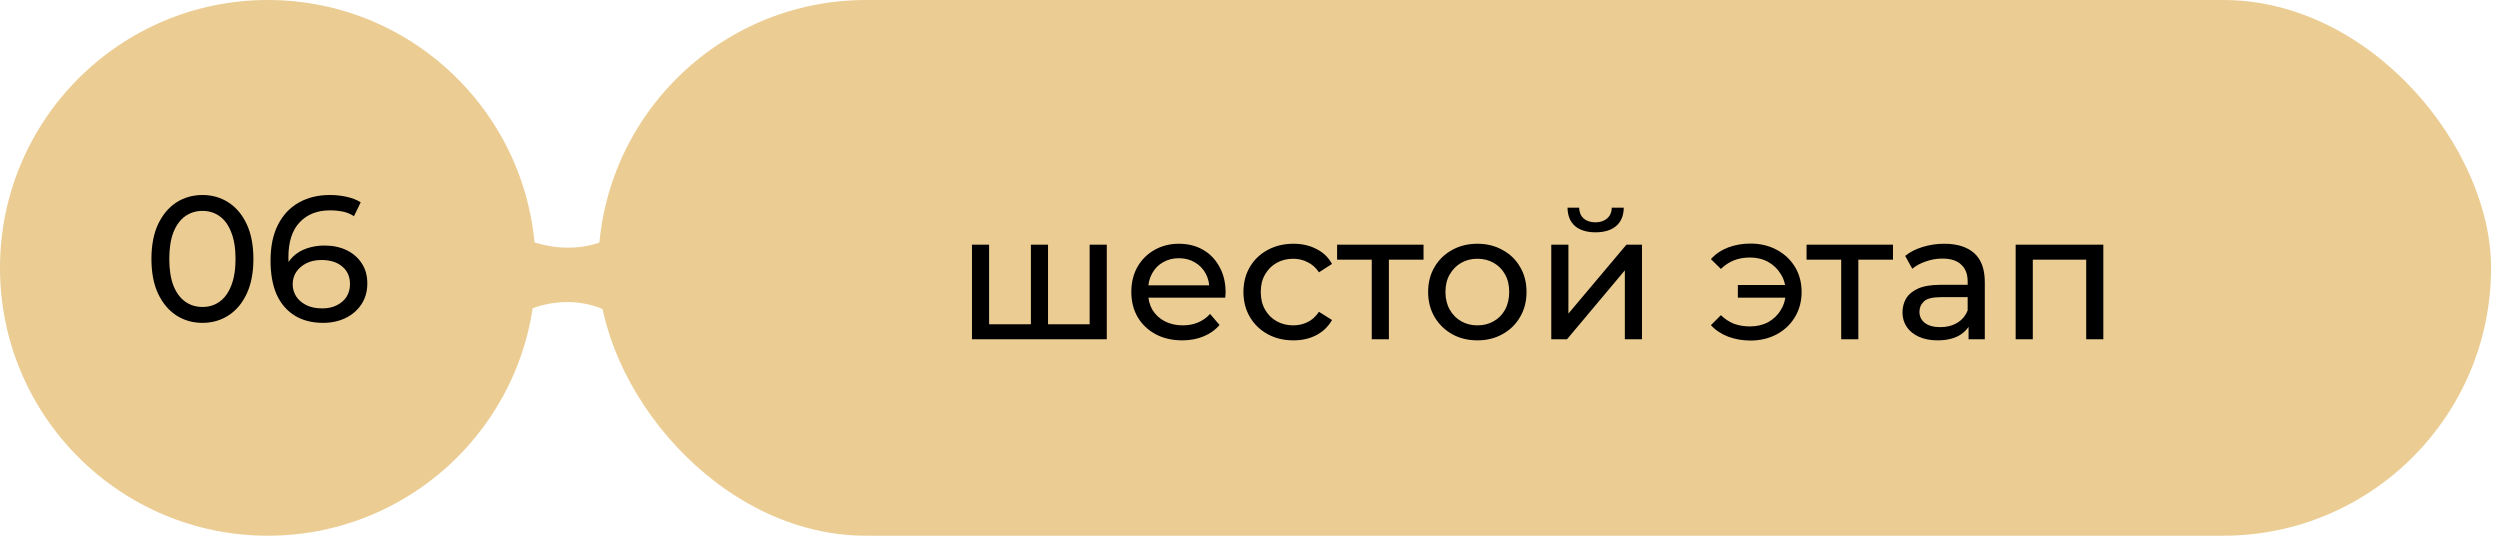
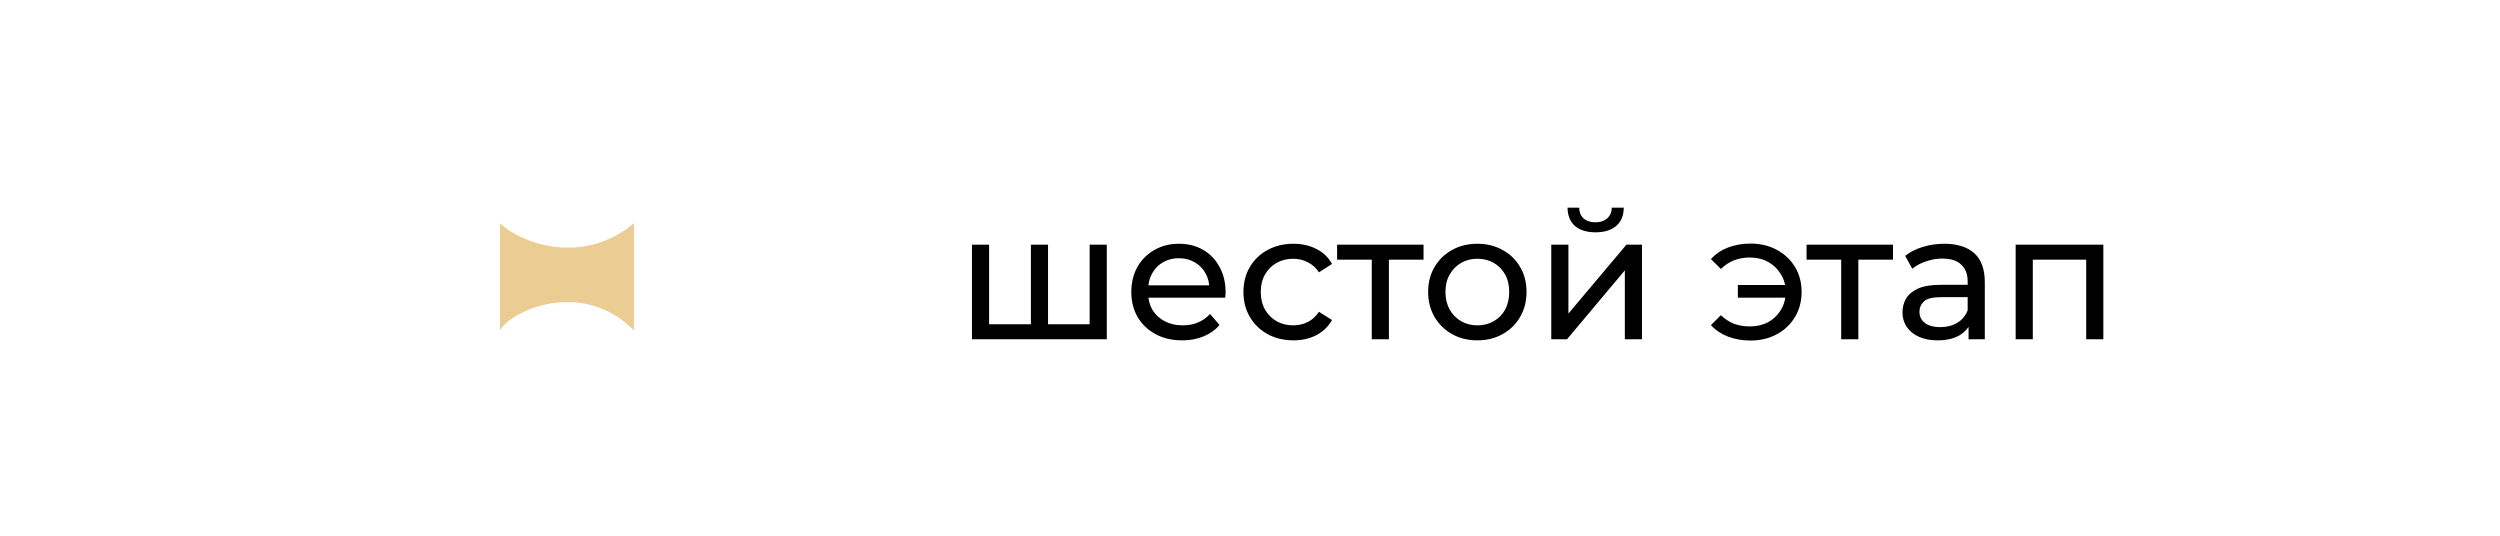
<svg xmlns="http://www.w3.org/2000/svg" width="140" height="30" viewBox="0 0 140 30" fill="none">
-   <rect x="33.5" width="106" height="30" rx="15" fill="#EBCD94" />
  <path d="M57.95 18.16L57.73 18.41V13.7H58.69V18.41L58.45 18.16H61.25L61.02 18.41V13.7H61.98V19H54.43V13.7H55.39V18.41L55.16 18.16H57.95ZM66.204 19.06C65.637 19.06 65.137 18.943 64.704 18.71C64.277 18.477 63.944 18.157 63.704 17.75C63.471 17.343 63.354 16.877 63.354 16.35C63.354 15.823 63.467 15.357 63.694 14.95C63.927 14.543 64.244 14.227 64.644 14C65.051 13.767 65.507 13.65 66.014 13.65C66.527 13.65 66.981 13.763 67.374 13.99C67.767 14.217 68.074 14.537 68.294 14.95C68.521 15.357 68.634 15.833 68.634 16.38C68.634 16.42 68.631 16.467 68.624 16.52C68.624 16.573 68.621 16.623 68.614 16.67H64.104V15.98H68.114L67.724 16.22C67.731 15.88 67.661 15.577 67.514 15.31C67.367 15.043 67.164 14.837 66.904 14.69C66.651 14.537 66.354 14.46 66.014 14.46C65.681 14.46 65.384 14.537 65.124 14.69C64.864 14.837 64.661 15.047 64.514 15.32C64.367 15.587 64.294 15.893 64.294 16.24V16.4C64.294 16.753 64.374 17.07 64.534 17.35C64.701 17.623 64.931 17.837 65.224 17.99C65.517 18.143 65.854 18.22 66.234 18.22C66.547 18.22 66.831 18.167 67.084 18.06C67.344 17.953 67.571 17.793 67.764 17.58L68.294 18.2C68.054 18.48 67.754 18.693 67.394 18.84C67.041 18.987 66.644 19.06 66.204 19.06ZM72.433 19.06C71.893 19.06 71.41 18.943 70.983 18.71C70.563 18.477 70.233 18.157 69.993 17.75C69.753 17.343 69.633 16.877 69.633 16.35C69.633 15.823 69.753 15.357 69.993 14.95C70.233 14.543 70.563 14.227 70.983 14C71.41 13.767 71.893 13.65 72.433 13.65C72.913 13.65 73.34 13.747 73.713 13.94C74.093 14.127 74.387 14.407 74.593 14.78L73.863 15.25C73.69 14.99 73.477 14.8 73.223 14.68C72.977 14.553 72.71 14.49 72.423 14.49C72.077 14.49 71.767 14.567 71.493 14.72C71.22 14.873 71.003 15.09 70.843 15.37C70.683 15.643 70.603 15.97 70.603 16.35C70.603 16.73 70.683 17.06 70.843 17.34C71.003 17.62 71.22 17.837 71.493 17.99C71.767 18.143 72.077 18.22 72.423 18.22C72.71 18.22 72.977 18.16 73.223 18.04C73.477 17.913 73.69 17.72 73.863 17.46L74.593 17.92C74.387 18.287 74.093 18.57 73.713 18.77C73.34 18.963 72.913 19.06 72.433 19.06ZM76.818 19V14.29L77.058 14.54H74.878V13.7H79.718V14.54H77.548L77.778 14.29V19H76.818ZM82.735 19.06C82.202 19.06 81.728 18.943 81.315 18.71C80.902 18.477 80.575 18.157 80.335 17.75C80.095 17.337 79.975 16.87 79.975 16.35C79.975 15.823 80.095 15.357 80.335 14.95C80.575 14.543 80.902 14.227 81.315 14C81.728 13.767 82.202 13.65 82.735 13.65C83.262 13.65 83.732 13.767 84.145 14C84.565 14.227 84.892 14.543 85.125 14.95C85.365 15.35 85.485 15.817 85.485 16.35C85.485 16.877 85.365 17.343 85.125 17.75C84.892 18.157 84.565 18.477 84.145 18.71C83.732 18.943 83.262 19.06 82.735 19.06ZM82.735 18.22C83.075 18.22 83.379 18.143 83.645 17.99C83.918 17.837 84.132 17.62 84.285 17.34C84.439 17.053 84.515 16.723 84.515 16.35C84.515 15.97 84.439 15.643 84.285 15.37C84.132 15.09 83.918 14.873 83.645 14.72C83.379 14.567 83.075 14.49 82.735 14.49C82.395 14.49 82.092 14.567 81.825 14.72C81.558 14.873 81.345 15.09 81.185 15.37C81.025 15.643 80.945 15.97 80.945 16.35C80.945 16.723 81.025 17.053 81.185 17.34C81.345 17.62 81.558 17.837 81.825 17.99C82.092 18.143 82.395 18.22 82.735 18.22ZM86.871 19V13.7H87.831V17.56L91.081 13.7H91.951V19H90.991V15.14L87.751 19H86.871ZM89.351 13.01C88.865 13.01 88.481 12.893 88.201 12.66C87.928 12.42 87.788 12.077 87.781 11.63H88.431C88.438 11.883 88.521 12.083 88.681 12.23C88.848 12.377 89.068 12.45 89.341 12.45C89.615 12.45 89.835 12.377 90.001 12.23C90.168 12.083 90.255 11.883 90.261 11.63H90.931C90.925 12.077 90.781 12.42 90.501 12.66C90.221 12.893 89.838 13.01 89.351 13.01ZM97.32 16.67V15.96H100.29V16.67H97.32ZM98.03 13.64C98.577 13.64 99.067 13.757 99.5 13.99C99.934 14.223 100.274 14.543 100.52 14.95C100.767 15.357 100.89 15.823 100.89 16.35C100.89 16.87 100.767 17.337 100.52 17.75C100.274 18.163 99.934 18.487 99.5 18.72C99.067 18.953 98.577 19.07 98.03 19.07C97.577 19.07 97.157 18.997 96.77 18.85C96.39 18.703 96.07 18.49 95.81 18.21L96.37 17.65C96.59 17.863 96.834 18.023 97.1 18.13C97.374 18.23 97.67 18.28 97.99 18.28C98.377 18.28 98.72 18.2 99.02 18.04C99.32 17.873 99.557 17.643 99.73 17.35C99.91 17.057 100 16.723 100 16.35C100 15.977 99.91 15.647 99.73 15.36C99.557 15.067 99.32 14.837 99.02 14.67C98.72 14.503 98.377 14.42 97.99 14.42C97.67 14.42 97.374 14.473 97.1 14.58C96.834 14.687 96.59 14.847 96.37 15.06L95.81 14.51C96.07 14.223 96.39 14.007 96.77 13.86C97.157 13.713 97.577 13.64 98.03 13.64ZM103.107 19V14.29L103.347 14.54H101.167V13.7H106.007V14.54H103.837L104.067 14.29V19H103.107ZM110.239 19V17.88L110.189 17.67V15.76C110.189 15.353 110.069 15.04 109.829 14.82C109.595 14.593 109.242 14.48 108.769 14.48C108.455 14.48 108.149 14.533 107.849 14.64C107.549 14.74 107.295 14.877 107.089 15.05L106.689 14.33C106.962 14.11 107.289 13.943 107.669 13.83C108.055 13.71 108.459 13.65 108.879 13.65C109.605 13.65 110.165 13.827 110.559 14.18C110.952 14.533 111.149 15.073 111.149 15.8V19H110.239ZM108.499 19.06C108.105 19.06 107.759 18.993 107.459 18.86C107.165 18.727 106.939 18.543 106.779 18.31C106.619 18.07 106.539 17.8 106.539 17.5C106.539 17.213 106.605 16.953 106.739 16.72C106.879 16.487 107.102 16.3 107.409 16.16C107.722 16.02 108.142 15.95 108.669 15.95H110.349V16.64H108.709C108.229 16.64 107.905 16.72 107.739 16.88C107.572 17.04 107.489 17.233 107.489 17.46C107.489 17.72 107.592 17.93 107.799 18.09C108.005 18.243 108.292 18.32 108.659 18.32C109.019 18.32 109.332 18.24 109.599 18.08C109.872 17.92 110.069 17.687 110.189 17.38L110.379 18.04C110.252 18.353 110.029 18.603 109.709 18.79C109.389 18.97 108.985 19.06 108.499 19.06ZM112.877 19V13.7H117.787V19H116.827V14.3L117.057 14.54H113.607L113.837 14.3V19H112.877Z" fill="black" />
-   <circle cx="15" cy="15" r="15" fill="#EBCD94" />
-   <path d="M11.34 18.08C10.793 18.08 10.303 17.94 9.87 17.66C9.443 17.38 9.103 16.973 8.85 16.44C8.603 15.907 8.48 15.26 8.48 14.5C8.48 13.74 8.603 13.093 8.85 12.56C9.103 12.027 9.443 11.62 9.87 11.34C10.303 11.06 10.793 10.92 11.34 10.92C11.88 10.92 12.367 11.06 12.8 11.34C13.233 11.62 13.573 12.027 13.82 12.56C14.067 13.093 14.19 13.74 14.19 14.5C14.19 15.26 14.067 15.907 13.82 16.44C13.573 16.973 13.233 17.38 12.8 17.66C12.367 17.94 11.88 18.08 11.34 18.08ZM11.34 17.19C11.707 17.19 12.027 17.09 12.3 16.89C12.58 16.69 12.797 16.39 12.95 15.99C13.11 15.59 13.19 15.093 13.19 14.5C13.19 13.907 13.11 13.41 12.95 13.01C12.797 12.61 12.58 12.31 12.3 12.11C12.027 11.91 11.707 11.81 11.34 11.81C10.973 11.81 10.65 11.91 10.37 12.11C10.09 12.31 9.87 12.61 9.71 13.01C9.557 13.41 9.48 13.907 9.48 14.5C9.48 15.093 9.557 15.59 9.71 15.99C9.87 16.39 10.09 16.69 10.37 16.89C10.65 17.09 10.973 17.19 11.34 17.19ZM18.09 18.08C17.47 18.08 16.94 17.943 16.5 17.67C16.06 17.397 15.723 17.003 15.49 16.49C15.263 15.97 15.15 15.337 15.15 14.59C15.15 13.797 15.29 13.127 15.57 12.58C15.85 12.033 16.24 11.62 16.74 11.34C17.24 11.06 17.813 10.92 18.46 10.92C18.793 10.92 19.11 10.953 19.41 11.02C19.717 11.087 19.98 11.19 20.2 11.33L19.82 12.11C19.64 11.983 19.433 11.897 19.2 11.85C18.973 11.803 18.733 11.78 18.48 11.78C17.767 11.78 17.2 12.003 16.78 12.45C16.36 12.89 16.15 13.547 16.15 14.42C16.15 14.56 16.157 14.727 16.17 14.92C16.183 15.113 16.217 15.303 16.27 15.49L15.93 15.15C16.03 14.843 16.187 14.587 16.4 14.38C16.62 14.167 16.88 14.01 17.18 13.91C17.487 13.803 17.817 13.75 18.17 13.75C18.637 13.75 19.05 13.837 19.41 14.01C19.77 14.183 20.053 14.43 20.26 14.75C20.467 15.063 20.57 15.437 20.57 15.87C20.57 16.317 20.46 16.707 20.24 17.04C20.02 17.373 19.723 17.63 19.35 17.81C18.977 17.99 18.557 18.08 18.09 18.08ZM18.05 17.27C18.357 17.27 18.623 17.213 18.85 17.1C19.083 16.987 19.267 16.83 19.4 16.63C19.533 16.423 19.6 16.183 19.6 15.91C19.6 15.497 19.457 15.17 19.17 14.93C18.883 14.683 18.493 14.56 18 14.56C17.68 14.56 17.4 14.62 17.16 14.74C16.92 14.86 16.73 15.023 16.59 15.23C16.457 15.43 16.39 15.66 16.39 15.92C16.39 16.16 16.453 16.383 16.58 16.59C16.707 16.79 16.893 16.953 17.14 17.08C17.387 17.207 17.69 17.27 18.05 17.27Z" fill="black" />
  <path d="M35.5 12.5C32.5 15 29 13.5 28 12.5V18.5C28.5 17.5 32.5 15.5 35.5 18.5V12.5Z" fill="#EBCD94" />
</svg>